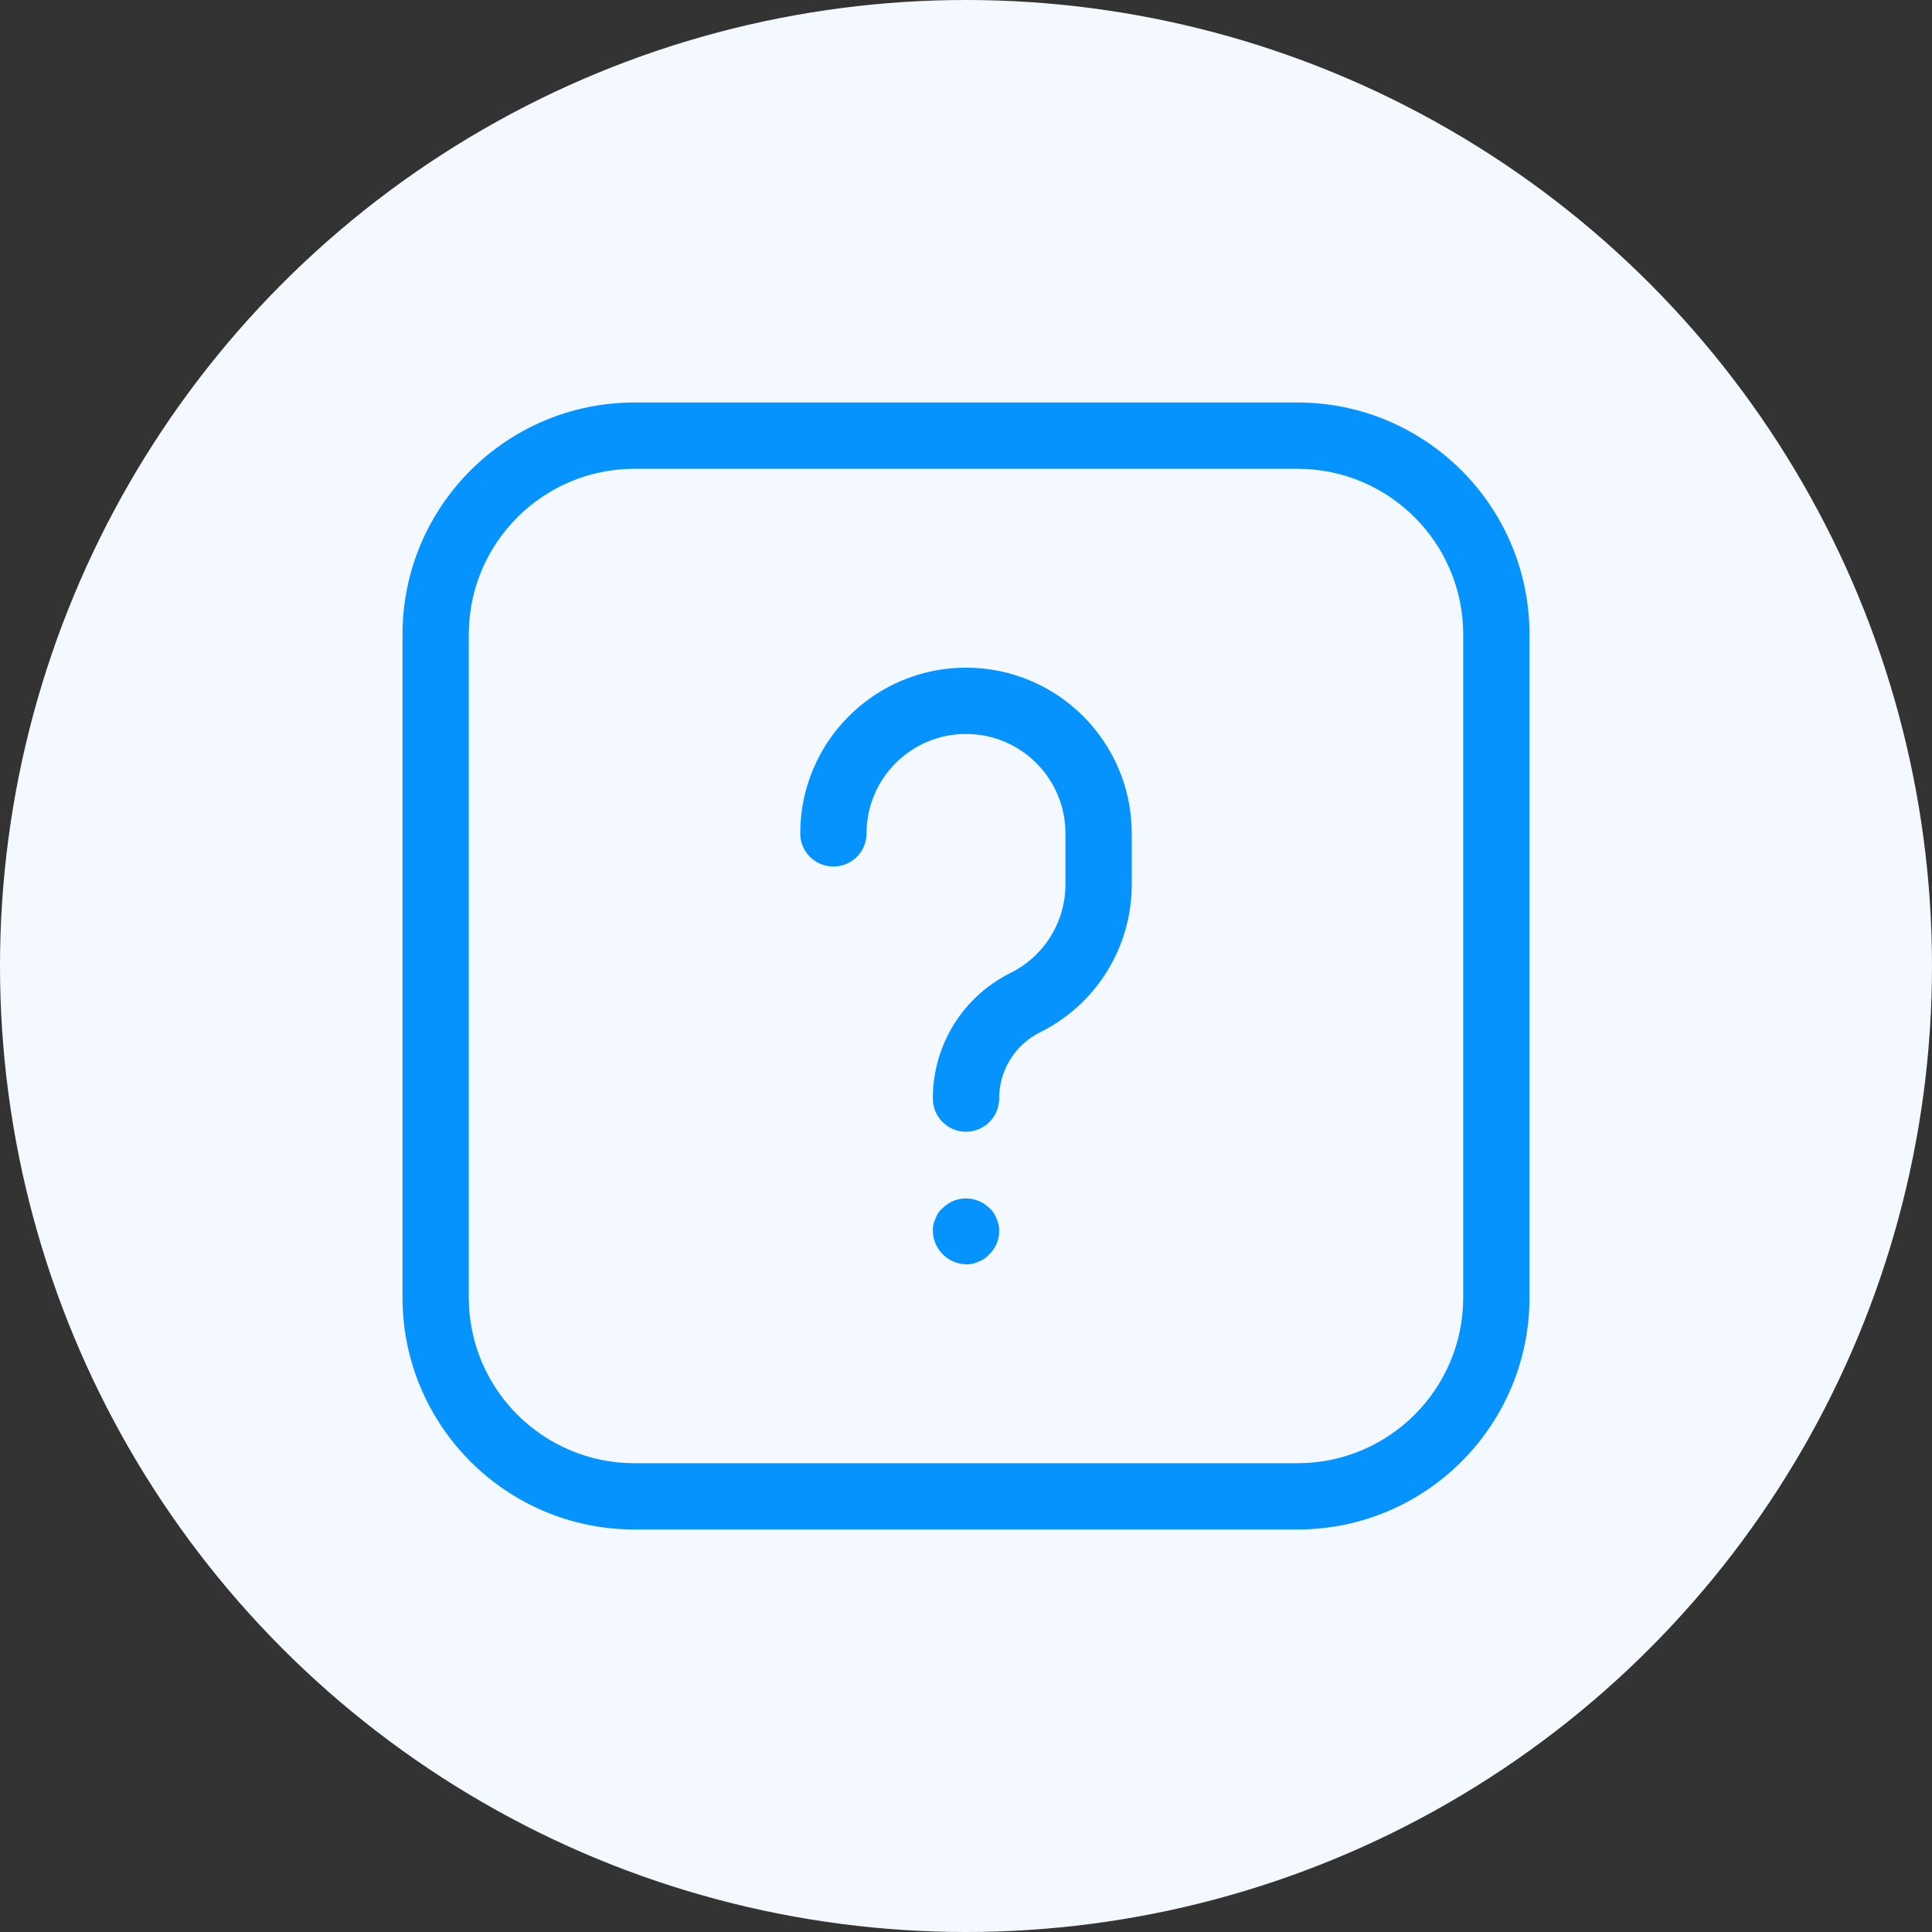
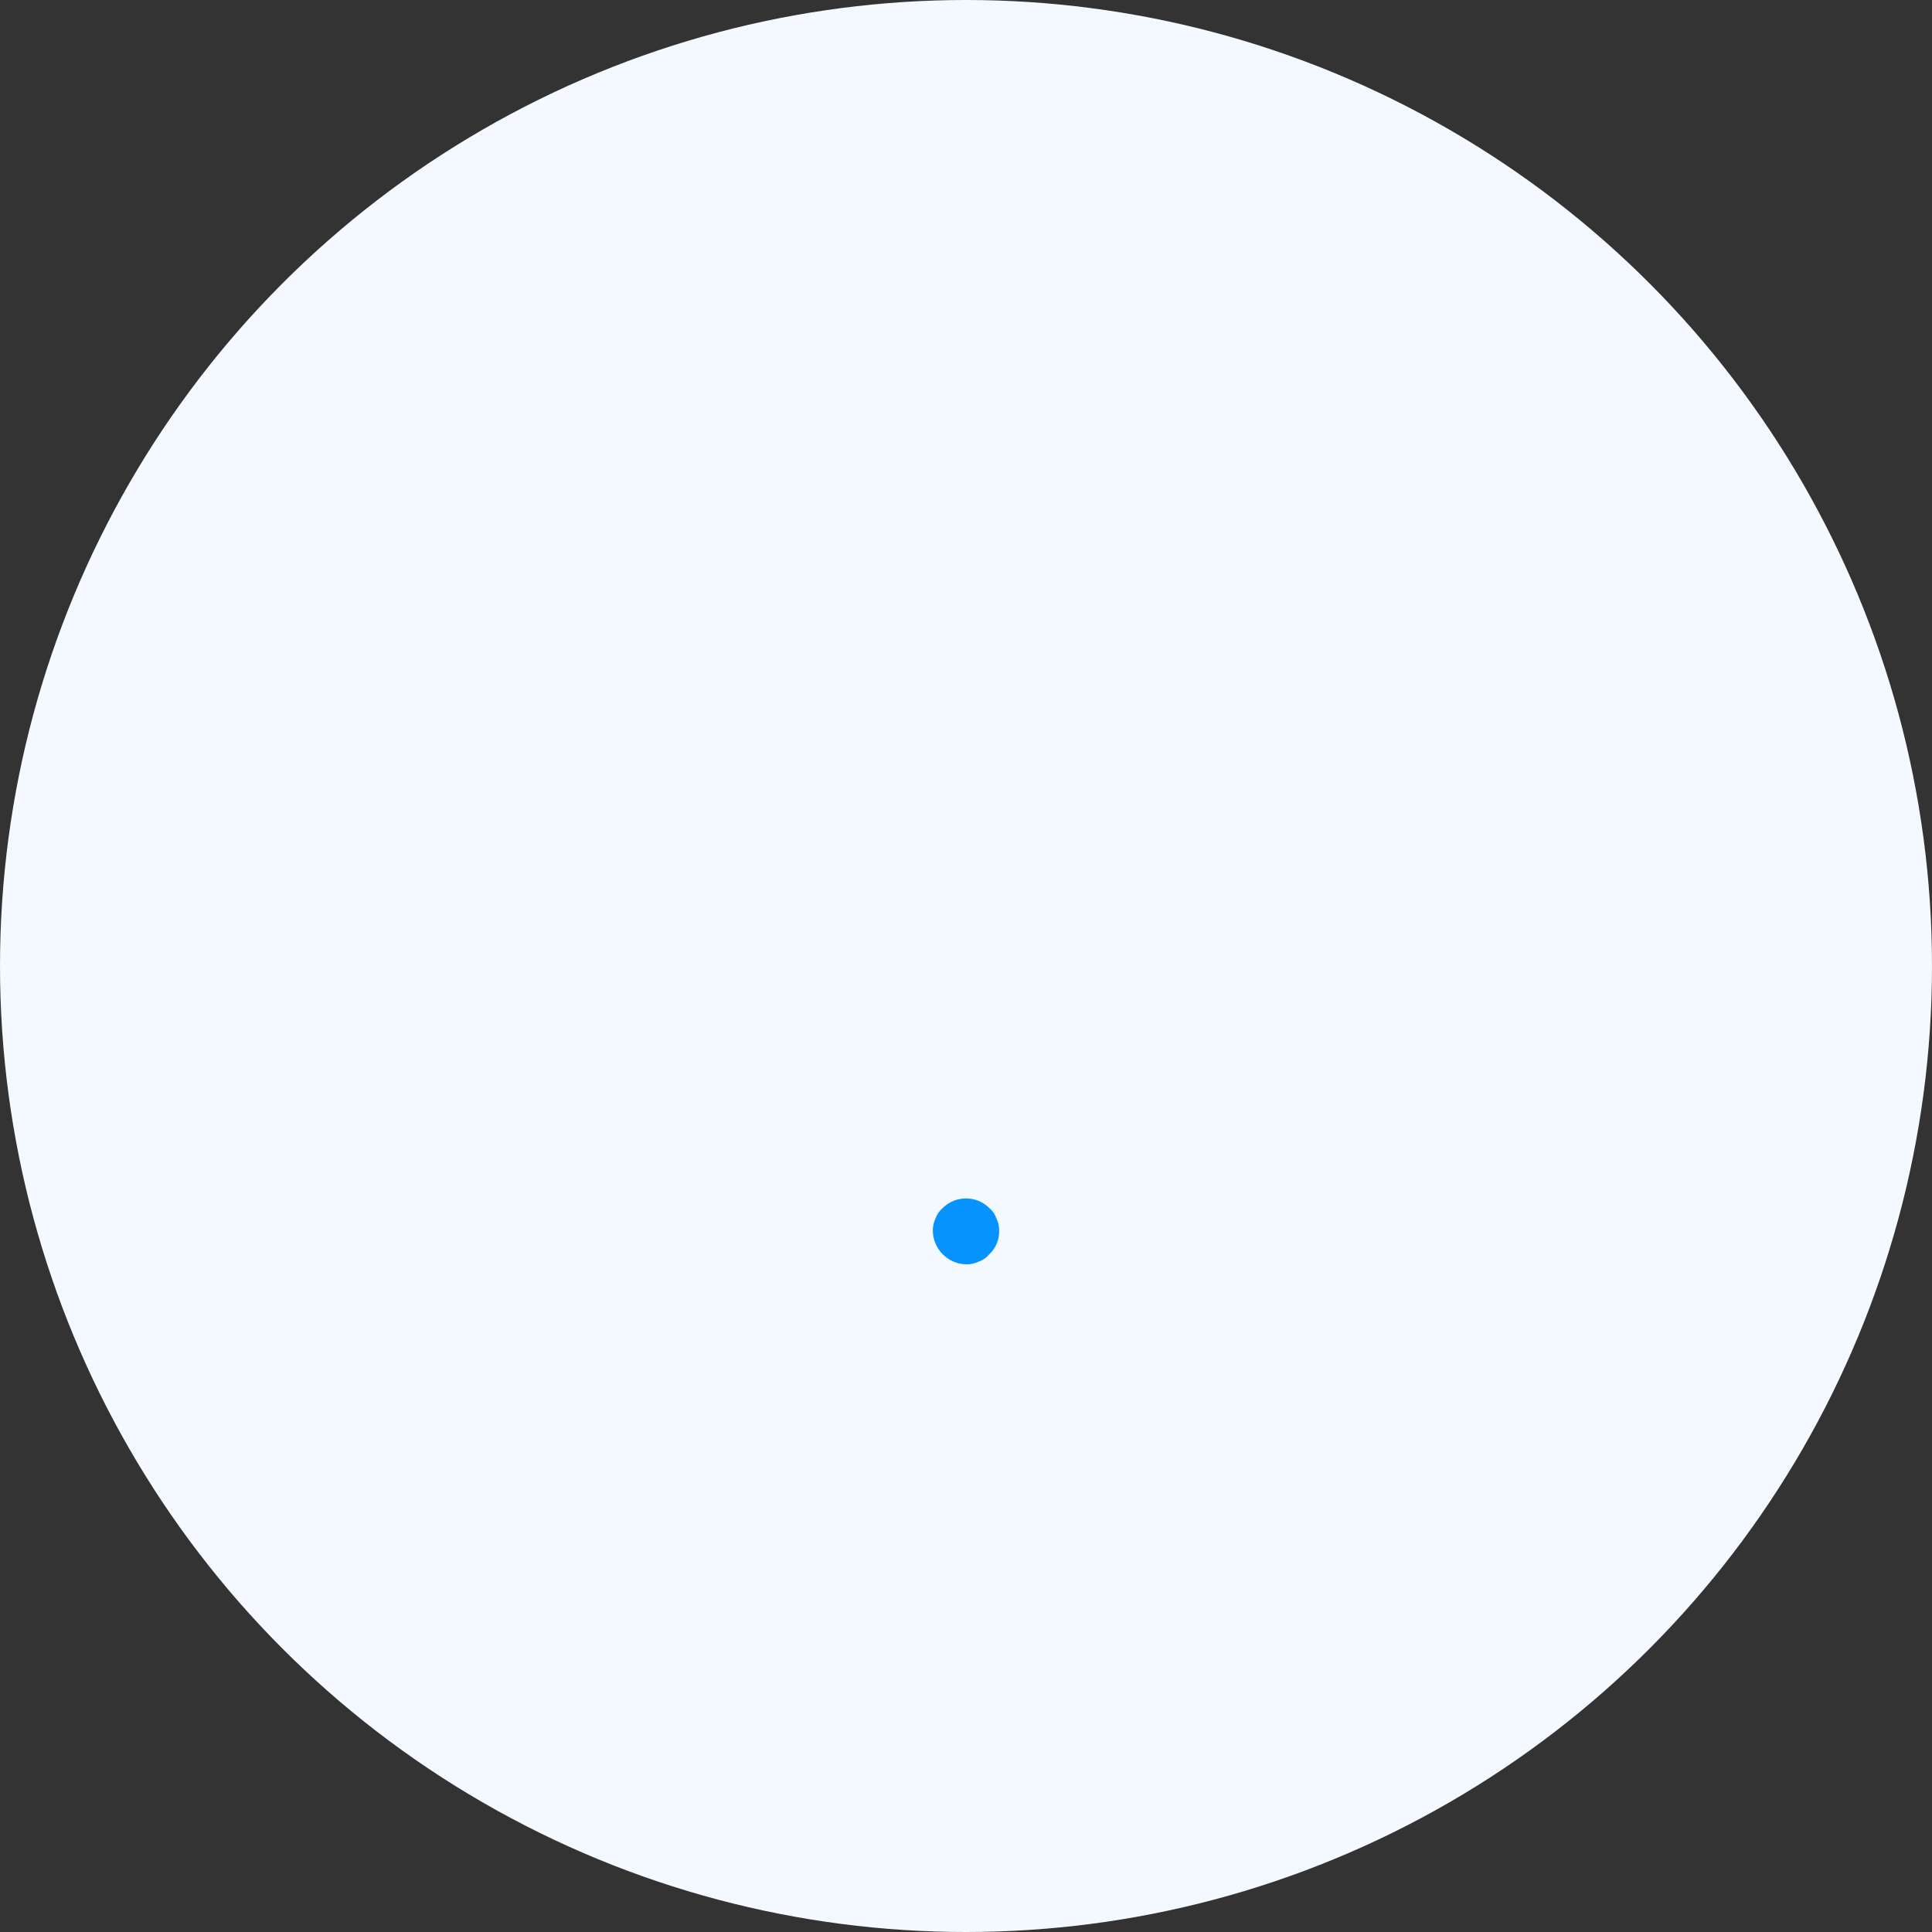
<svg xmlns="http://www.w3.org/2000/svg" width="48px" height="48px" viewBox="0 0 48 48" version="1.1">
  <rect x="0" y="0" width="48" height="48" fill="#333333" stroke="none" />
  <title>nav-why</title>
  <g id="GAME-INNER" stroke="none" stroke-width="1" fill="none" fill-rule="evenodd">
    <g id="Desktop-HD" transform="translate(-1109, -6026)">
      <g id="nav-why" transform="translate(1109, 6026)">
        <circle id="Oval" fill="#F4F9FF" cx="24" cy="24" r="24" />
        <g id="6291258_ask_faq_help_mark_question_icon" transform="translate(10, 10)" fill="#0693FE" fill-rule="nonzero">
-           <path d="M14,18.118 C13.545,18.118 13.176,17.749 13.176,17.294 C13.173,15.971 13.92,14.761 15.105,14.173 C15.944,13.757 16.474,12.901 16.471,11.964 L16.471,10.706 C16.471,9.341 15.364,8.235 14,8.235 C12.636,8.235 11.529,9.341 11.529,10.706 C11.529,11.161 11.161,11.529 10.706,11.529 C10.251,11.529 9.882,11.161 9.882,10.706 C9.882,8.432 11.726,6.588 14,6.588 C16.274,6.588 18.118,8.432 18.118,10.706 L18.118,11.964 C18.123,13.525 17.24,14.954 15.841,15.647 C15.216,15.957 14.821,16.596 14.824,17.294 C14.824,17.513 14.737,17.722 14.582,17.876 C14.428,18.031 14.218,18.118 14,18.118 Z" id="Path" />
          <path d="M14,21.412 C13.55,21.4 13.188,21.038 13.176,20.588 C13.173,20.48 13.195,20.373 13.242,20.275 C13.277,20.172 13.34,20.08 13.424,20.01 C13.744,19.696 14.256,19.696 14.576,20.01 C14.66,20.08 14.723,20.172 14.758,20.275 C14.805,20.373 14.827,20.48 14.824,20.588 C14.826,20.807 14.737,21.016 14.576,21.165 C14.506,21.247 14.415,21.31 14.313,21.346 C14.215,21.393 14.108,21.415 14,21.412 L14,21.412 Z" id="Path" />
-           <path d="M22.235,28 L5.765,28 C2.581,28 0,25.419 0,22.235 L0,5.765 C0,2.581 2.581,0 5.765,0 L22.235,0 C25.419,0 28,2.581 28,5.765 L28,22.235 C28,25.419 25.419,28 22.235,28 Z M5.765,1.647 C3.491,1.647 1.647,3.491 1.647,5.765 L1.647,22.235 C1.647,24.509 3.491,26.353 5.765,26.353 L22.235,26.353 C24.509,26.353 26.353,24.509 26.353,22.235 L26.353,5.765 C26.353,3.491 24.509,1.647 22.235,1.647 L5.765,1.647 Z" id="Shape" />
        </g>
      </g>
    </g>
  </g>
</svg>